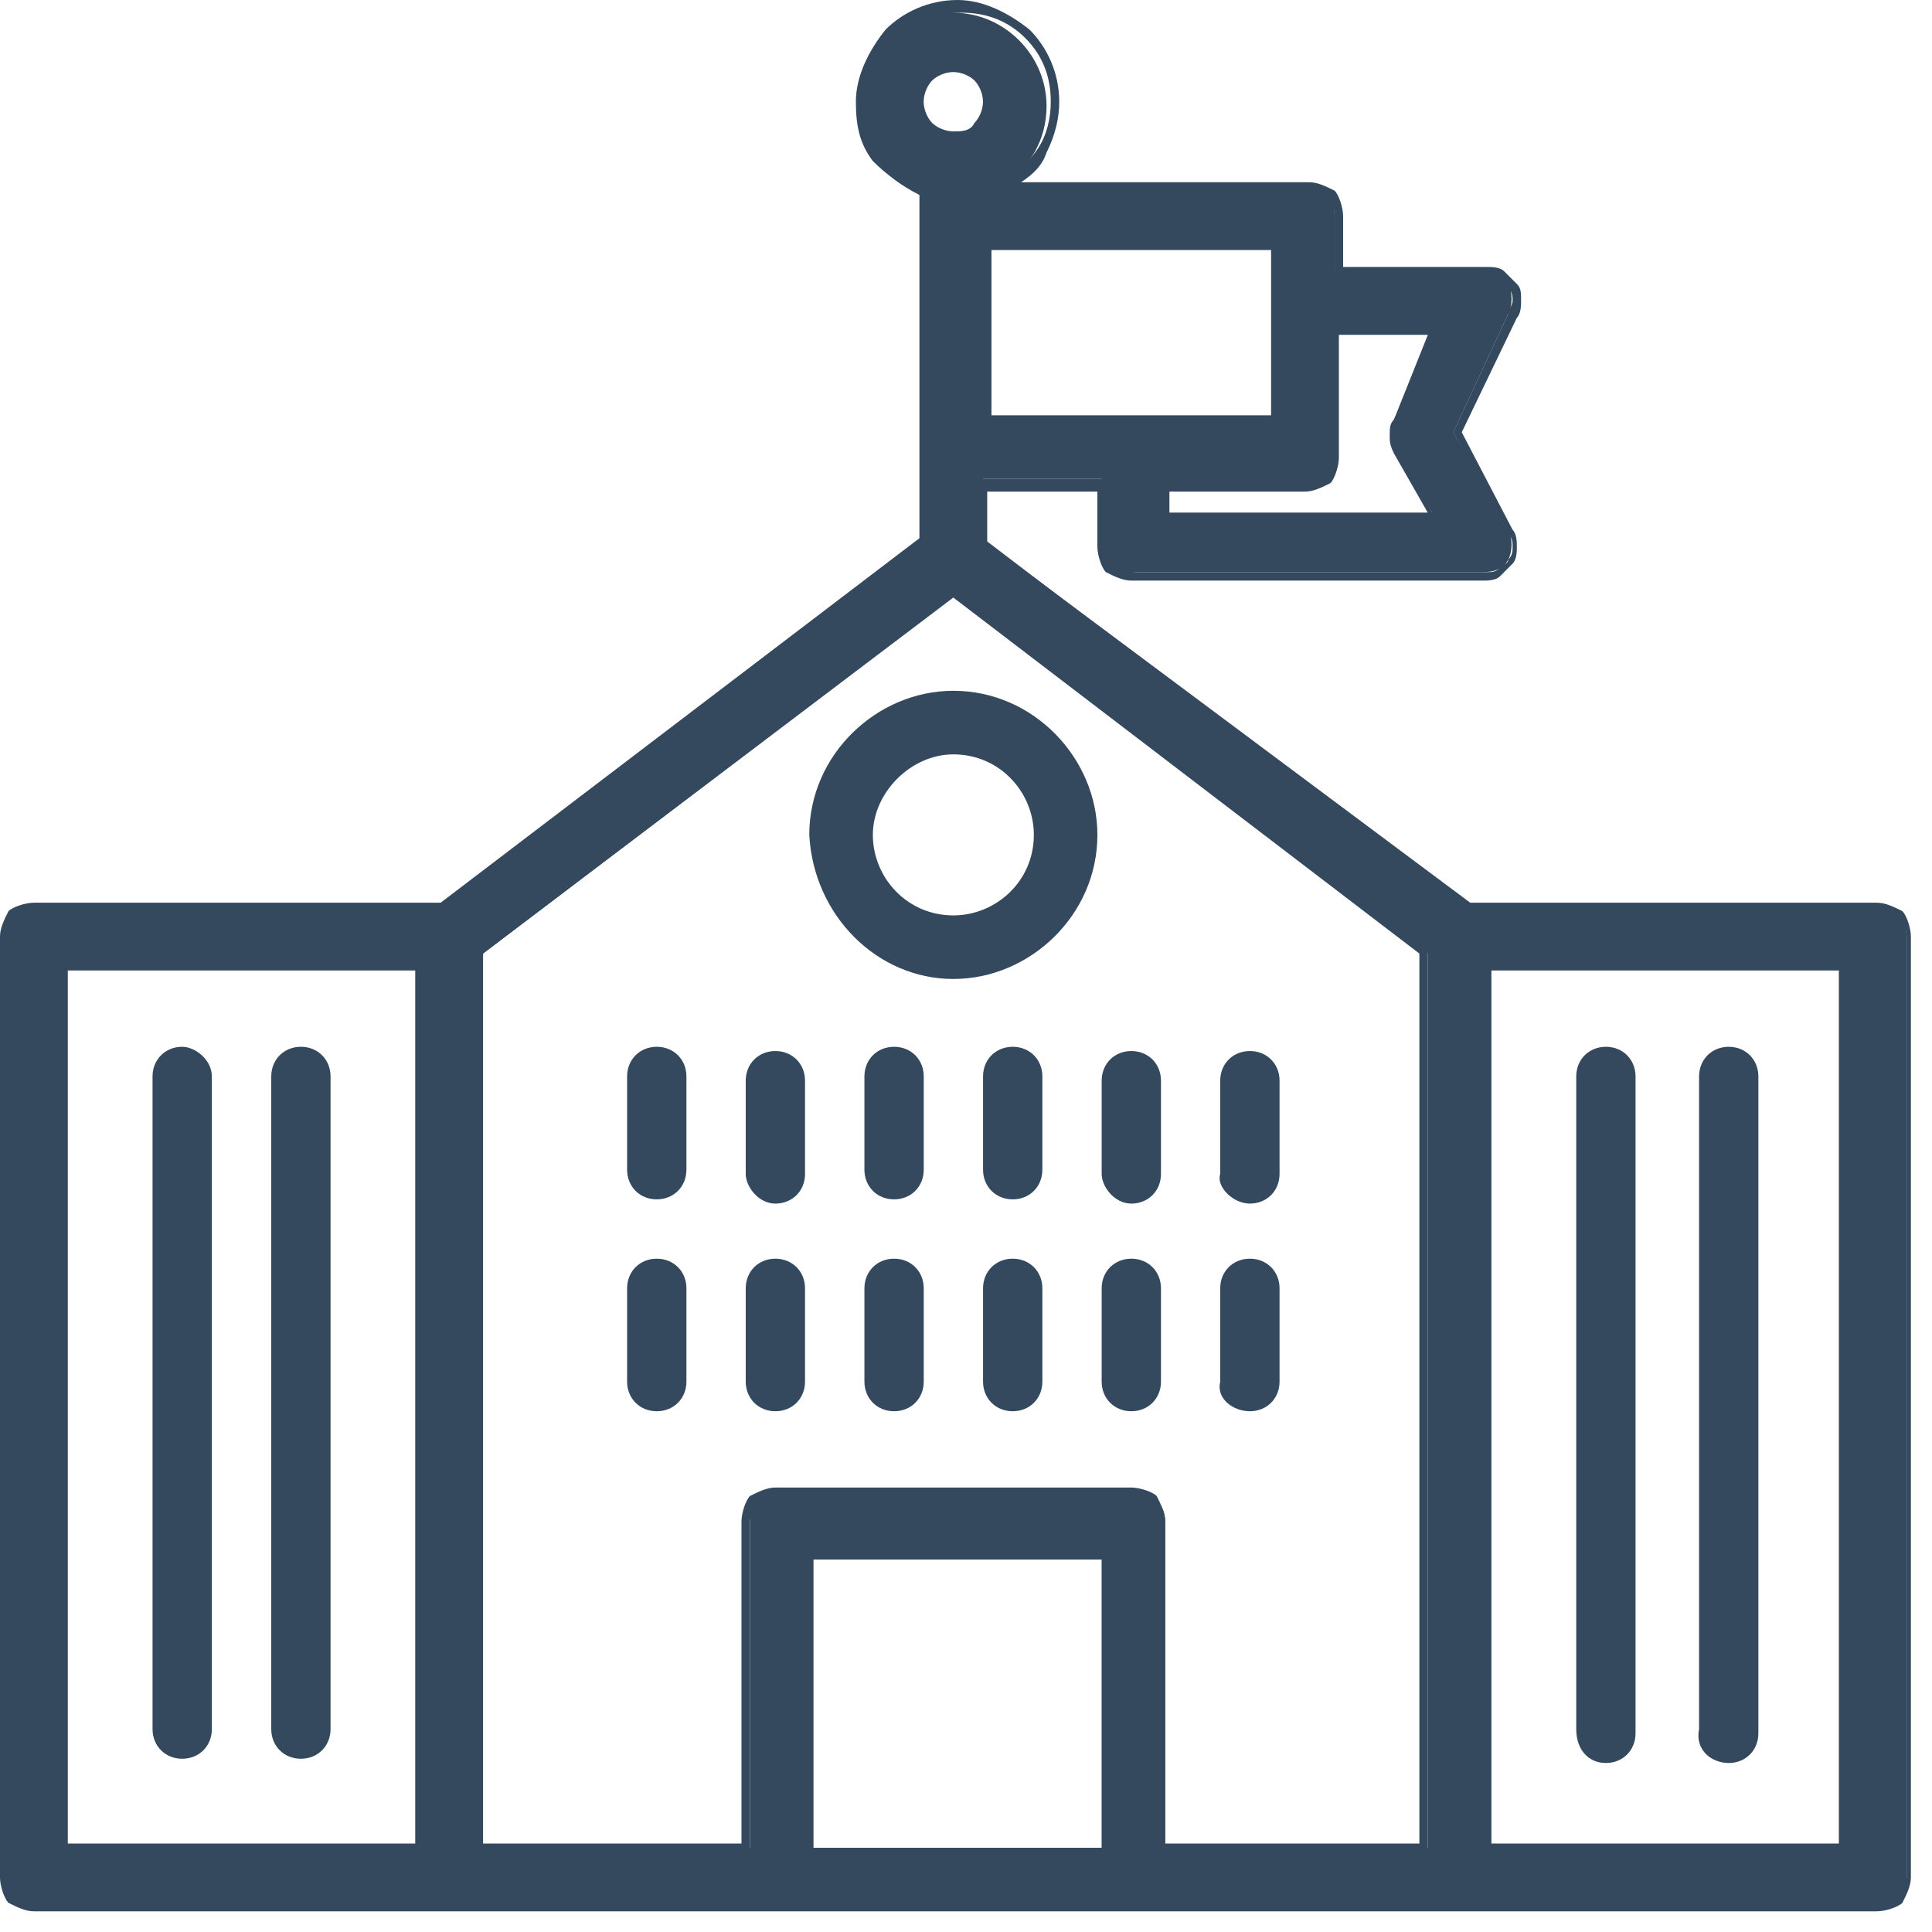
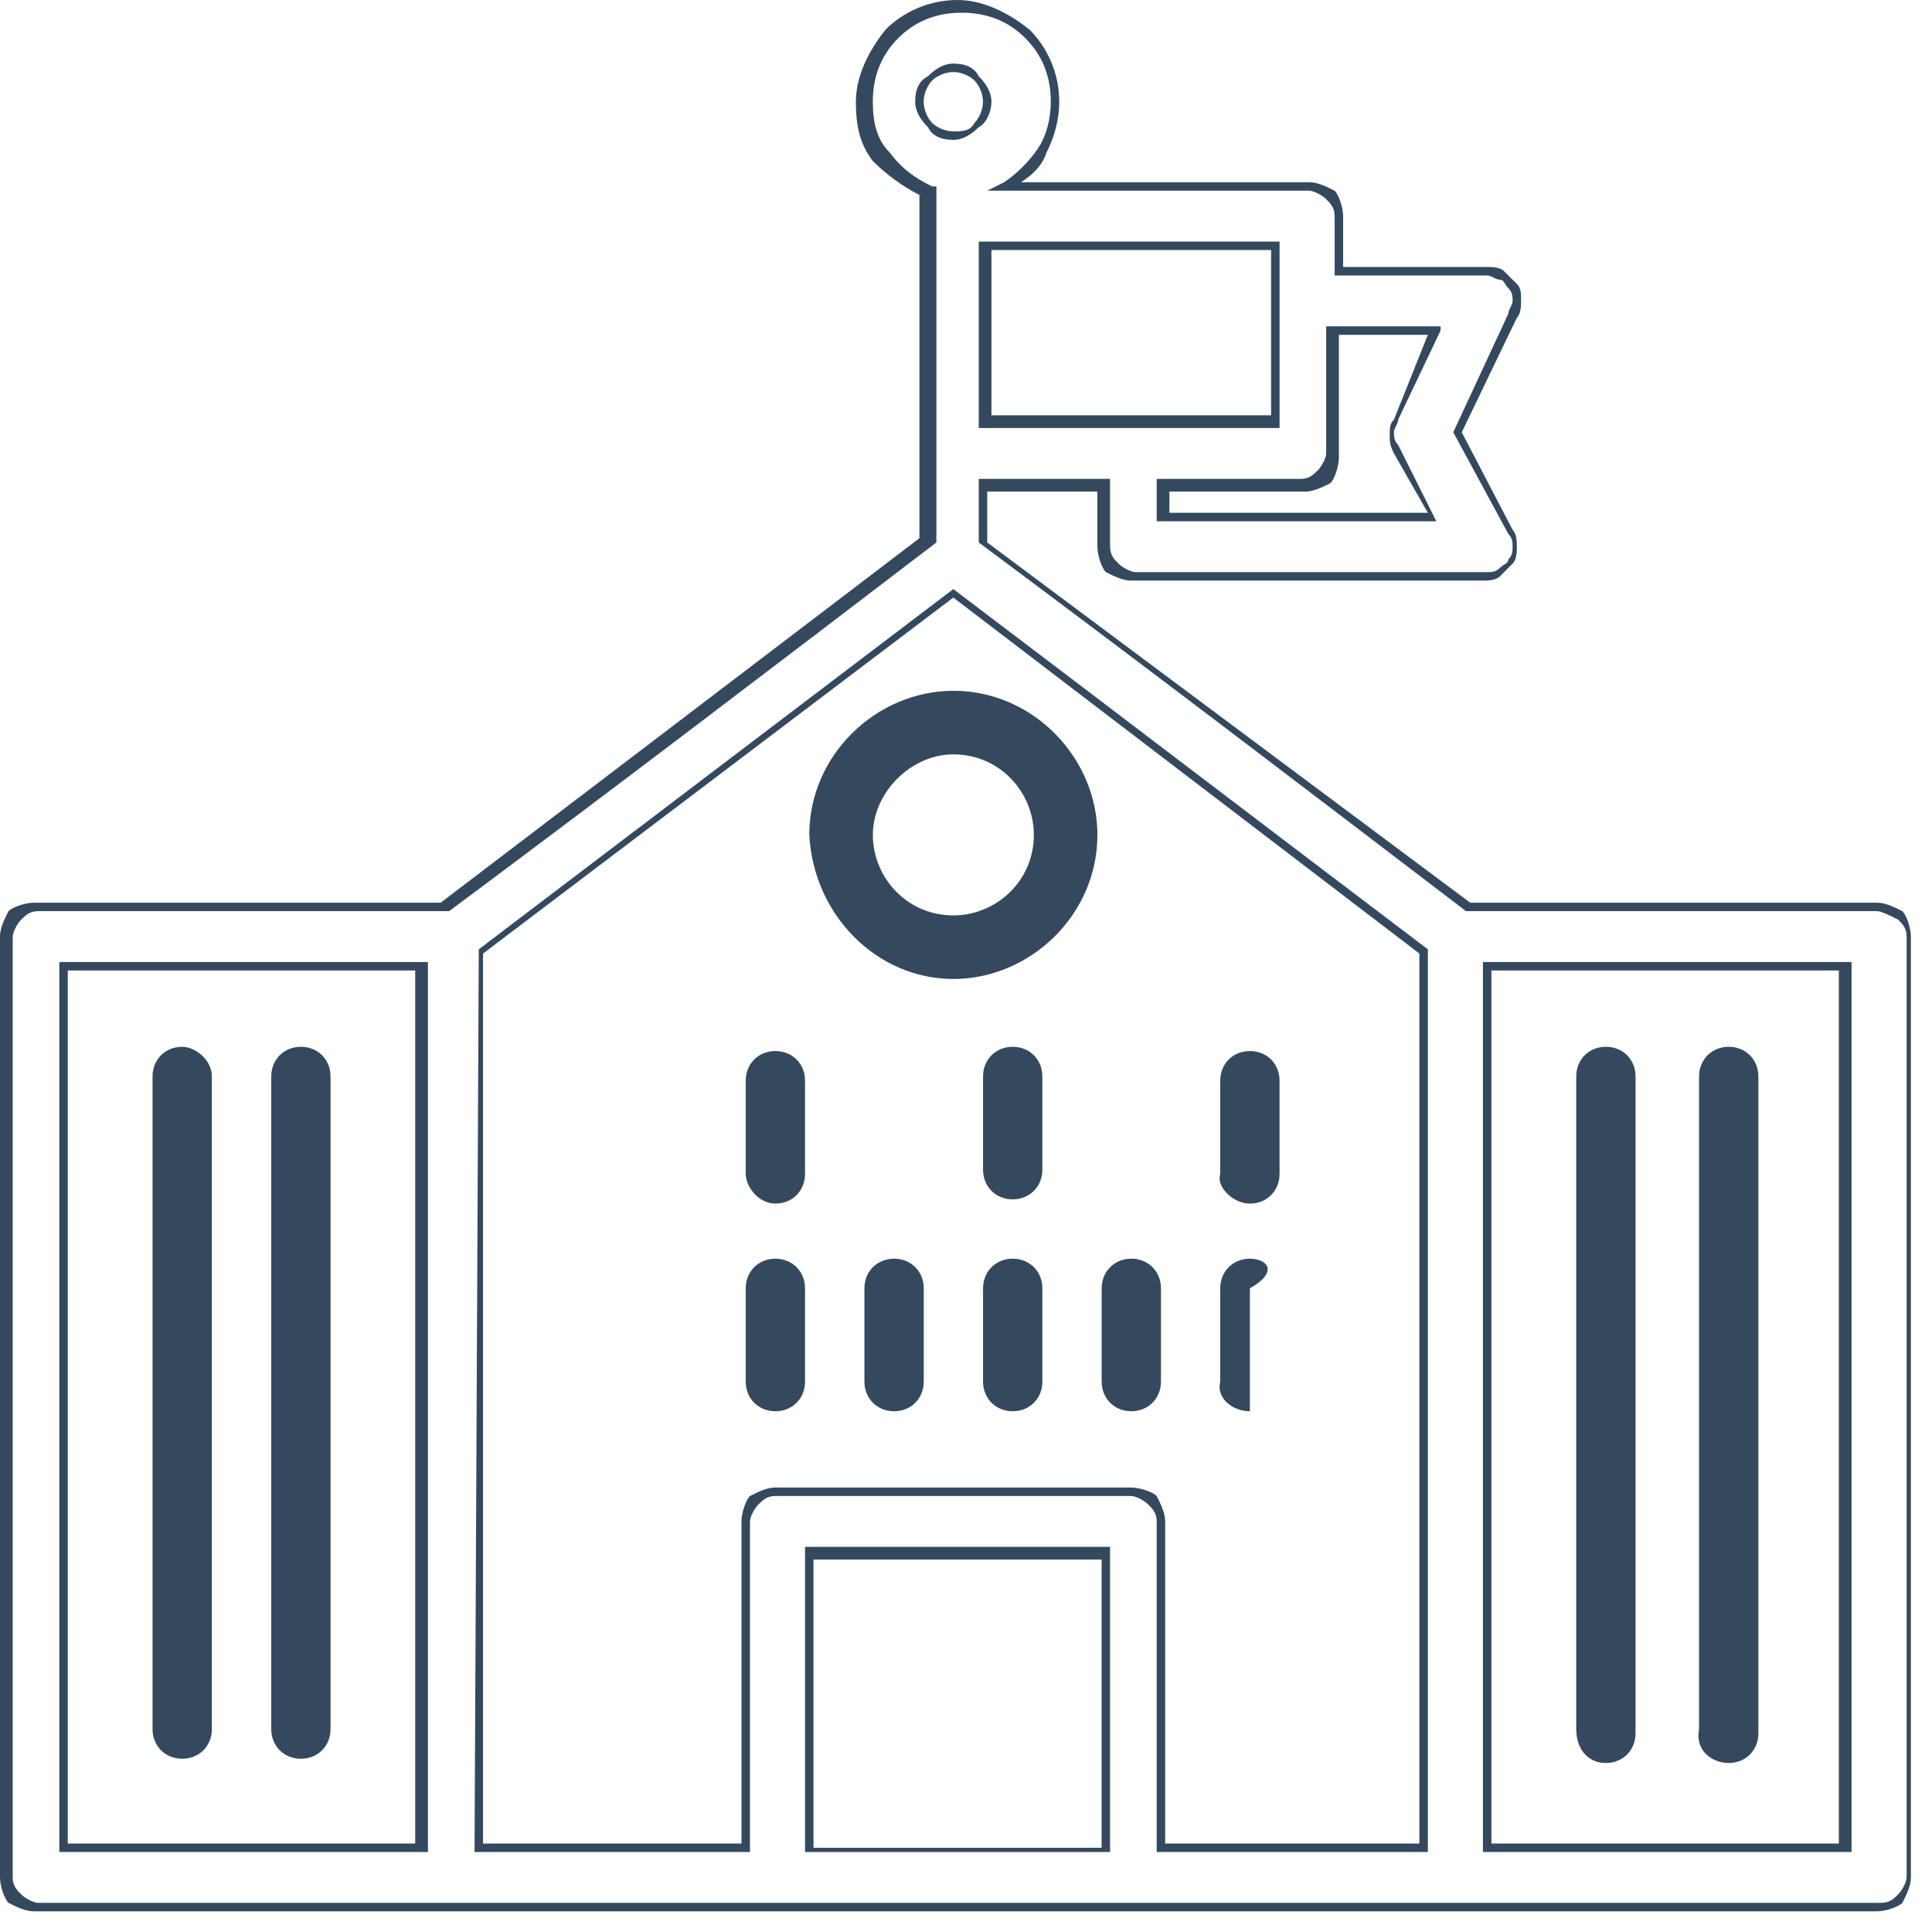
<svg xmlns="http://www.w3.org/2000/svg" width="85" height="85" viewBox="0 0 85 85" fill="none">
-   <path fill-rule="evenodd" clip-rule="evenodd" d="M82.581 39.901H64.499L43.248 23.68V21.069H48.468V23.866C48.468 24.612 49.027 25.171 49.773 25.171H65.245C65.804 25.171 66.177 24.985 66.363 24.612C66.549 24.239 66.549 23.68 66.363 23.307L63.94 19.018L66.363 13.798C66.549 13.425 66.549 12.866 66.363 12.493C66.177 12.12 65.617 11.933 65.245 11.933H58.72V9.509C58.72 8.764 58.161 8.204 57.415 8.204H43.994C45.299 7.458 46.044 6.153 46.044 4.662C46.044 2.424 44.18 0.56 41.943 0.56C39.706 0.56 37.842 2.424 37.842 4.662C37.842 6.526 38.961 8.018 40.638 8.577V23.866L19.388 39.901H1.492C0.747 39.901 0.188 40.461 0.188 41.206V82.599C0.188 83.345 0.747 83.904 1.492 83.904H19.947H34.3H49.959H64.126H82.581C83.326 83.904 83.885 83.345 83.885 82.599V41.206C83.885 40.461 83.326 39.901 82.581 39.901ZM63.194 14.543L61.33 18.459C61.143 18.832 61.143 19.205 61.33 19.578L63.008 22.561H51.077V21.256H57.229C57.974 21.256 58.534 20.697 58.534 19.951V14.543H63.194ZM56.11 18.645H43.435V10.815H56.11V18.645ZM41.943 2.983C42.689 2.983 43.435 3.729 43.435 4.475C43.435 5.221 42.689 5.967 41.943 5.967C41.198 5.967 40.452 5.221 40.452 4.475C40.452 3.729 41.198 2.983 41.943 2.983ZM2.797 42.511H18.642V81.294H2.797V42.511ZM21.252 41.952L42.13 26.104L62.821 41.952V81.294H51.264V66.937C51.264 66.191 50.705 65.632 49.959 65.632H34.3C33.555 65.632 32.996 66.191 32.996 66.937V81.294H21.252V41.952ZM35.605 68.242H48.654V81.294H35.605V68.242ZM81.276 81.294H65.431V42.511H81.276V81.294Z" fill="#34495E" />
  <path fill-rule="evenodd" clip-rule="evenodd" d="M82.579 40.087H64.498C57.414 34.68 50.331 29.273 43.061 23.866V21.069H48.839V24.052C48.839 24.425 49.026 24.612 49.212 24.798C49.398 24.985 49.771 25.171 49.958 25.171H65.43C65.616 25.171 65.802 25.171 65.989 24.985C66.175 24.798 66.362 24.798 66.362 24.612C66.548 24.425 66.548 24.239 66.548 24.052C66.548 23.866 66.548 23.68 66.362 23.493L63.938 19.018L66.362 13.797C66.362 13.611 66.548 13.425 66.548 13.238C66.548 13.052 66.548 12.865 66.362 12.679C66.175 12.492 66.175 12.306 65.989 12.306C65.802 12.306 65.616 12.119 65.43 12.119H58.719V9.509C58.719 9.136 58.533 8.95 58.346 8.763C58.16 8.577 57.787 8.39 57.6 8.39H43.433L44.179 8.017C44.738 7.645 45.297 7.085 45.67 6.526C46.043 5.966 46.23 5.221 46.23 4.475C46.23 3.356 45.857 2.424 45.111 1.678C44.365 0.932 43.433 0.559 42.315 0.559C41.197 0.559 40.264 0.932 39.519 1.678C38.773 2.424 38.4 3.356 38.4 4.475C38.4 5.407 38.587 6.153 39.146 6.712C39.705 7.458 40.264 7.831 41.01 8.204H41.197V23.866C34.113 29.273 27.029 34.68 19.759 40.087H1.678C1.305 40.087 1.118 40.274 0.932 40.46C0.746 40.647 0.559 41.02 0.559 41.206V82.599C0.559 82.972 0.746 83.158 0.932 83.344C1.118 83.531 1.491 83.717 1.678 83.717H82.766C83.138 83.717 83.325 83.531 83.511 83.344C83.698 83.158 83.884 82.785 83.884 82.599V41.206C83.884 40.833 83.698 40.647 83.511 40.46C83.139 40.274 82.766 40.087 82.579 40.087ZM64.684 39.715H82.579C82.952 39.715 83.325 39.901 83.698 40.087C83.884 40.274 84.071 40.833 84.071 41.206V82.599C84.071 82.972 83.884 83.344 83.698 83.717C83.511 83.904 82.952 84.09 82.579 84.09H1.491C1.118 84.09 0.746 83.904 0.373 83.717C0.186 83.531 0 82.972 0 82.599V41.206C0 40.833 0.186 40.46 0.373 40.087C0.559 39.901 1.118 39.715 1.491 39.715H19.387L40.451 23.68V8.577C39.705 8.204 38.96 7.645 38.4 7.085C37.841 6.339 37.655 5.594 37.655 4.475C37.655 3.356 38.214 2.237 38.959 1.305C39.705 0.559 40.824 0 42.129 0C43.247 0 44.365 0.559 45.297 1.305C46.043 2.051 46.602 3.17 46.602 4.475C46.602 5.221 46.416 5.966 46.043 6.712C45.857 7.272 45.484 7.645 44.925 8.017H57.6C57.973 8.017 58.346 8.204 58.719 8.39C58.905 8.577 59.092 9.136 59.092 9.509V11.746H65.43C65.616 11.746 65.989 11.746 66.175 11.933C66.362 12.119 66.548 12.306 66.735 12.492C66.921 12.679 66.921 12.865 66.921 13.238C66.921 13.425 66.921 13.797 66.735 13.984L64.311 19.018L66.548 23.307C66.735 23.493 66.735 23.866 66.735 24.052C66.735 24.239 66.735 24.612 66.548 24.798C66.362 24.985 66.175 25.171 65.989 25.358C65.802 25.544 65.43 25.544 65.243 25.544H49.771C49.398 25.544 49.026 25.358 48.653 25.171C48.466 24.985 48.28 24.425 48.28 24.052V21.629H43.433V23.866L64.684 39.715ZM63.379 14.543L61.515 18.459C61.515 18.645 61.329 18.832 61.329 19.018C61.329 19.205 61.329 19.391 61.515 19.578L63.193 22.934H50.89V21.069H57.228C57.6 21.069 57.787 20.883 57.973 20.696C58.16 20.51 58.346 20.137 58.346 19.951V14.357H63.379V14.543ZM61.329 18.459C61.142 18.645 61.142 18.832 61.142 19.205C61.142 19.391 61.142 19.578 61.329 19.951L62.82 22.561H51.449V21.629H57.414C57.787 21.629 58.16 21.442 58.532 21.256C58.719 21.069 58.905 20.51 58.905 20.137V14.73H62.82L61.329 18.459ZM56.109 18.832H43.061V10.628H56.296V18.832H56.109ZM43.62 18.459V11.001H55.923V18.272H43.62V18.459ZM41.942 2.797C42.501 2.797 42.874 2.983 43.061 3.356C43.433 3.729 43.62 4.102 43.62 4.475C43.62 4.848 43.433 5.407 43.061 5.594C42.688 5.966 42.315 6.153 41.942 6.153C41.383 6.153 41.01 5.966 40.824 5.594C40.451 5.221 40.264 4.848 40.264 4.475C40.264 3.916 40.451 3.543 40.824 3.356C41.196 2.983 41.569 2.797 41.942 2.797ZM42.874 3.543C43.061 3.729 43.247 4.102 43.247 4.475C43.247 4.848 43.061 5.221 42.874 5.407C42.688 5.78 42.315 5.78 41.942 5.78C41.569 5.78 41.197 5.594 41.01 5.407C40.824 5.221 40.637 4.848 40.637 4.475C40.637 4.102 40.824 3.729 41.01 3.543C41.197 3.356 41.569 3.17 41.942 3.17C42.315 3.17 42.688 3.356 42.874 3.543ZM2.796 42.325H18.827V81.48H2.61V42.325H2.796ZM18.268 42.698V81.107H2.983V42.698H18.268ZM21.064 41.766L41.942 25.917C48.839 31.138 55.923 36.545 62.82 41.766V81.48H50.89V66.937C50.89 66.564 50.703 66.377 50.517 66.191C50.331 66.004 49.958 65.818 49.771 65.818H34.113C33.74 65.818 33.554 66.004 33.367 66.191C33.181 66.377 32.995 66.75 32.995 66.937V81.48H20.878L21.064 41.766ZM41.942 26.29L62.447 41.952V81.107H51.263V66.937C51.263 66.564 51.076 66.191 50.89 65.818C50.703 65.632 50.144 65.445 49.771 65.445H34.113C33.74 65.445 33.367 65.632 32.995 65.818C32.808 66.004 32.622 66.564 32.622 66.937V81.107H21.251V41.952L41.942 26.29ZM35.604 68.055H48.839V81.48H35.418V68.055H35.604ZM48.466 68.615V81.293H35.791V68.615H48.466ZM81.275 81.48H65.243V42.325H81.461V81.48H81.275ZM65.616 81.107V42.698H80.902V81.107H65.616Z" fill="#34495E" />
  <path fill-rule="evenodd" clip-rule="evenodd" d="M8.016 46.054C7.27 46.054 6.711 46.614 6.711 47.359V76.073C6.711 76.819 7.27 77.378 8.016 77.378C8.761 77.378 9.321 76.819 9.321 76.073V47.359C9.321 46.614 8.575 46.054 8.016 46.054Z" fill="#34495E" />
  <path fill-rule="evenodd" clip-rule="evenodd" d="M13.239 46.054C12.493 46.054 11.934 46.614 11.934 47.359V76.073C11.934 76.819 12.493 77.378 13.239 77.378C13.984 77.378 14.543 76.819 14.543 76.073V47.359C14.543 46.614 13.984 46.054 13.239 46.054Z" fill="#34495E" />
  <path fill-rule="evenodd" clip-rule="evenodd" d="M70.653 77.565C71.398 77.565 71.957 77.005 71.957 76.26V47.359C71.957 46.614 71.398 46.054 70.653 46.054C69.907 46.054 69.348 46.614 69.348 47.359V76.073C69.348 77.005 69.907 77.565 70.653 77.565Z" fill="#34495E" />
  <path fill-rule="evenodd" clip-rule="evenodd" d="M76.056 77.565C76.802 77.565 77.361 77.005 77.361 76.26V47.359C77.361 46.614 76.802 46.054 76.056 46.054C75.311 46.054 74.752 46.614 74.752 47.359V76.073C74.565 77.005 75.311 77.565 76.056 77.565Z" fill="#34495E" />
-   <path fill-rule="evenodd" clip-rule="evenodd" d="M28.895 46.054C28.149 46.054 27.59 46.614 27.59 47.359V51.461C27.59 52.207 28.149 52.767 28.895 52.767C29.64 52.767 30.2 52.207 30.2 51.461V47.359C30.2 46.614 29.64 46.054 28.895 46.054Z" fill="#34495E" />
  <path fill-rule="evenodd" clip-rule="evenodd" d="M34.113 52.953C34.859 52.953 35.418 52.394 35.418 51.648V47.546C35.418 46.8 34.859 46.241 34.113 46.241C33.368 46.241 32.809 46.8 32.809 47.546V51.648C32.809 52.207 33.368 52.953 34.113 52.953Z" fill="#34495E" />
-   <path fill-rule="evenodd" clip-rule="evenodd" d="M39.336 46.054C38.59 46.054 38.031 46.614 38.031 47.359V51.461C38.031 52.207 38.59 52.767 39.336 52.767C40.082 52.767 40.641 52.207 40.641 51.461V47.359C40.641 46.614 40.082 46.054 39.336 46.054Z" fill="#34495E" />
  <path fill-rule="evenodd" clip-rule="evenodd" d="M44.555 46.054C43.809 46.054 43.25 46.614 43.25 47.359V51.461C43.25 52.207 43.809 52.767 44.555 52.767C45.3 52.767 45.86 52.207 45.86 51.461V47.359C45.86 46.614 45.3 46.054 44.555 46.054Z" fill="#34495E" />
-   <path fill-rule="evenodd" clip-rule="evenodd" d="M49.774 52.953C50.519 52.953 51.078 52.394 51.078 51.648V47.546C51.078 46.8 50.519 46.241 49.774 46.241C49.028 46.241 48.469 46.8 48.469 47.546V51.648C48.469 52.207 49.028 52.953 49.774 52.953Z" fill="#34495E" />
  <path fill-rule="evenodd" clip-rule="evenodd" d="M54.99 52.953C55.736 52.953 56.295 52.394 56.295 51.648V47.546C56.295 46.8 55.736 46.241 54.99 46.241C54.244 46.241 53.685 46.8 53.685 47.546V51.648C53.499 52.207 54.244 52.953 54.99 52.953Z" fill="#34495E" />
-   <path fill-rule="evenodd" clip-rule="evenodd" d="M28.895 55.377C28.149 55.377 27.59 55.936 27.59 56.682V60.784C27.59 61.53 28.149 62.089 28.895 62.089C29.64 62.089 30.2 61.53 30.2 60.784V56.682C30.2 55.936 29.64 55.377 28.895 55.377Z" fill="#34495E" />
  <path fill-rule="evenodd" clip-rule="evenodd" d="M34.113 62.089C34.859 62.089 35.418 61.53 35.418 60.784V56.682C35.418 55.936 34.859 55.377 34.113 55.377C33.368 55.377 32.809 55.936 32.809 56.682V60.784C32.809 61.53 33.368 62.089 34.113 62.089Z" fill="#34495E" />
  <path fill-rule="evenodd" clip-rule="evenodd" d="M39.336 55.377C38.59 55.377 38.031 55.936 38.031 56.682V60.784C38.031 61.53 38.59 62.089 39.336 62.089C40.082 62.089 40.641 61.53 40.641 60.784V56.682C40.641 55.936 40.082 55.377 39.336 55.377Z" fill="#34495E" />
  <path fill-rule="evenodd" clip-rule="evenodd" d="M44.555 55.377C43.809 55.377 43.25 55.936 43.25 56.682V60.784C43.25 61.53 43.809 62.089 44.555 62.089C45.3 62.089 45.86 61.53 45.86 60.784V56.682C45.86 55.936 45.3 55.377 44.555 55.377Z" fill="#34495E" />
  <path fill-rule="evenodd" clip-rule="evenodd" d="M49.774 62.089C50.519 62.089 51.078 61.53 51.078 60.784V56.682C51.078 55.936 50.519 55.377 49.774 55.377C49.028 55.377 48.469 55.936 48.469 56.682V60.784C48.469 61.53 49.028 62.089 49.774 62.089Z" fill="#34495E" />
-   <path fill-rule="evenodd" clip-rule="evenodd" d="M54.99 62.089C55.736 62.089 56.295 61.53 56.295 60.784V56.682C56.295 55.936 55.736 55.377 54.99 55.377C54.244 55.377 53.685 55.936 53.685 56.682V60.784C53.499 61.53 54.244 62.089 54.99 62.089Z" fill="#34495E" />
+   <path fill-rule="evenodd" clip-rule="evenodd" d="M54.99 62.089V56.682C56.295 55.936 55.736 55.377 54.99 55.377C54.244 55.377 53.685 55.936 53.685 56.682V60.784C53.499 61.53 54.244 62.089 54.99 62.089Z" fill="#34495E" />
  <path fill-rule="evenodd" clip-rule="evenodd" d="M41.943 43.071C45.299 43.071 48.281 40.274 48.281 36.731C48.281 33.375 45.485 30.392 41.943 30.392C38.588 30.392 35.605 33.189 35.605 36.731C35.792 40.274 38.588 43.071 41.943 43.071ZM41.943 33.189C43.994 33.189 45.485 34.867 45.485 36.731C45.485 38.782 43.807 40.274 41.943 40.274C39.893 40.274 38.402 38.596 38.402 36.731C38.402 34.867 40.079 33.189 41.943 33.189Z" fill="#34495E" />
</svg>